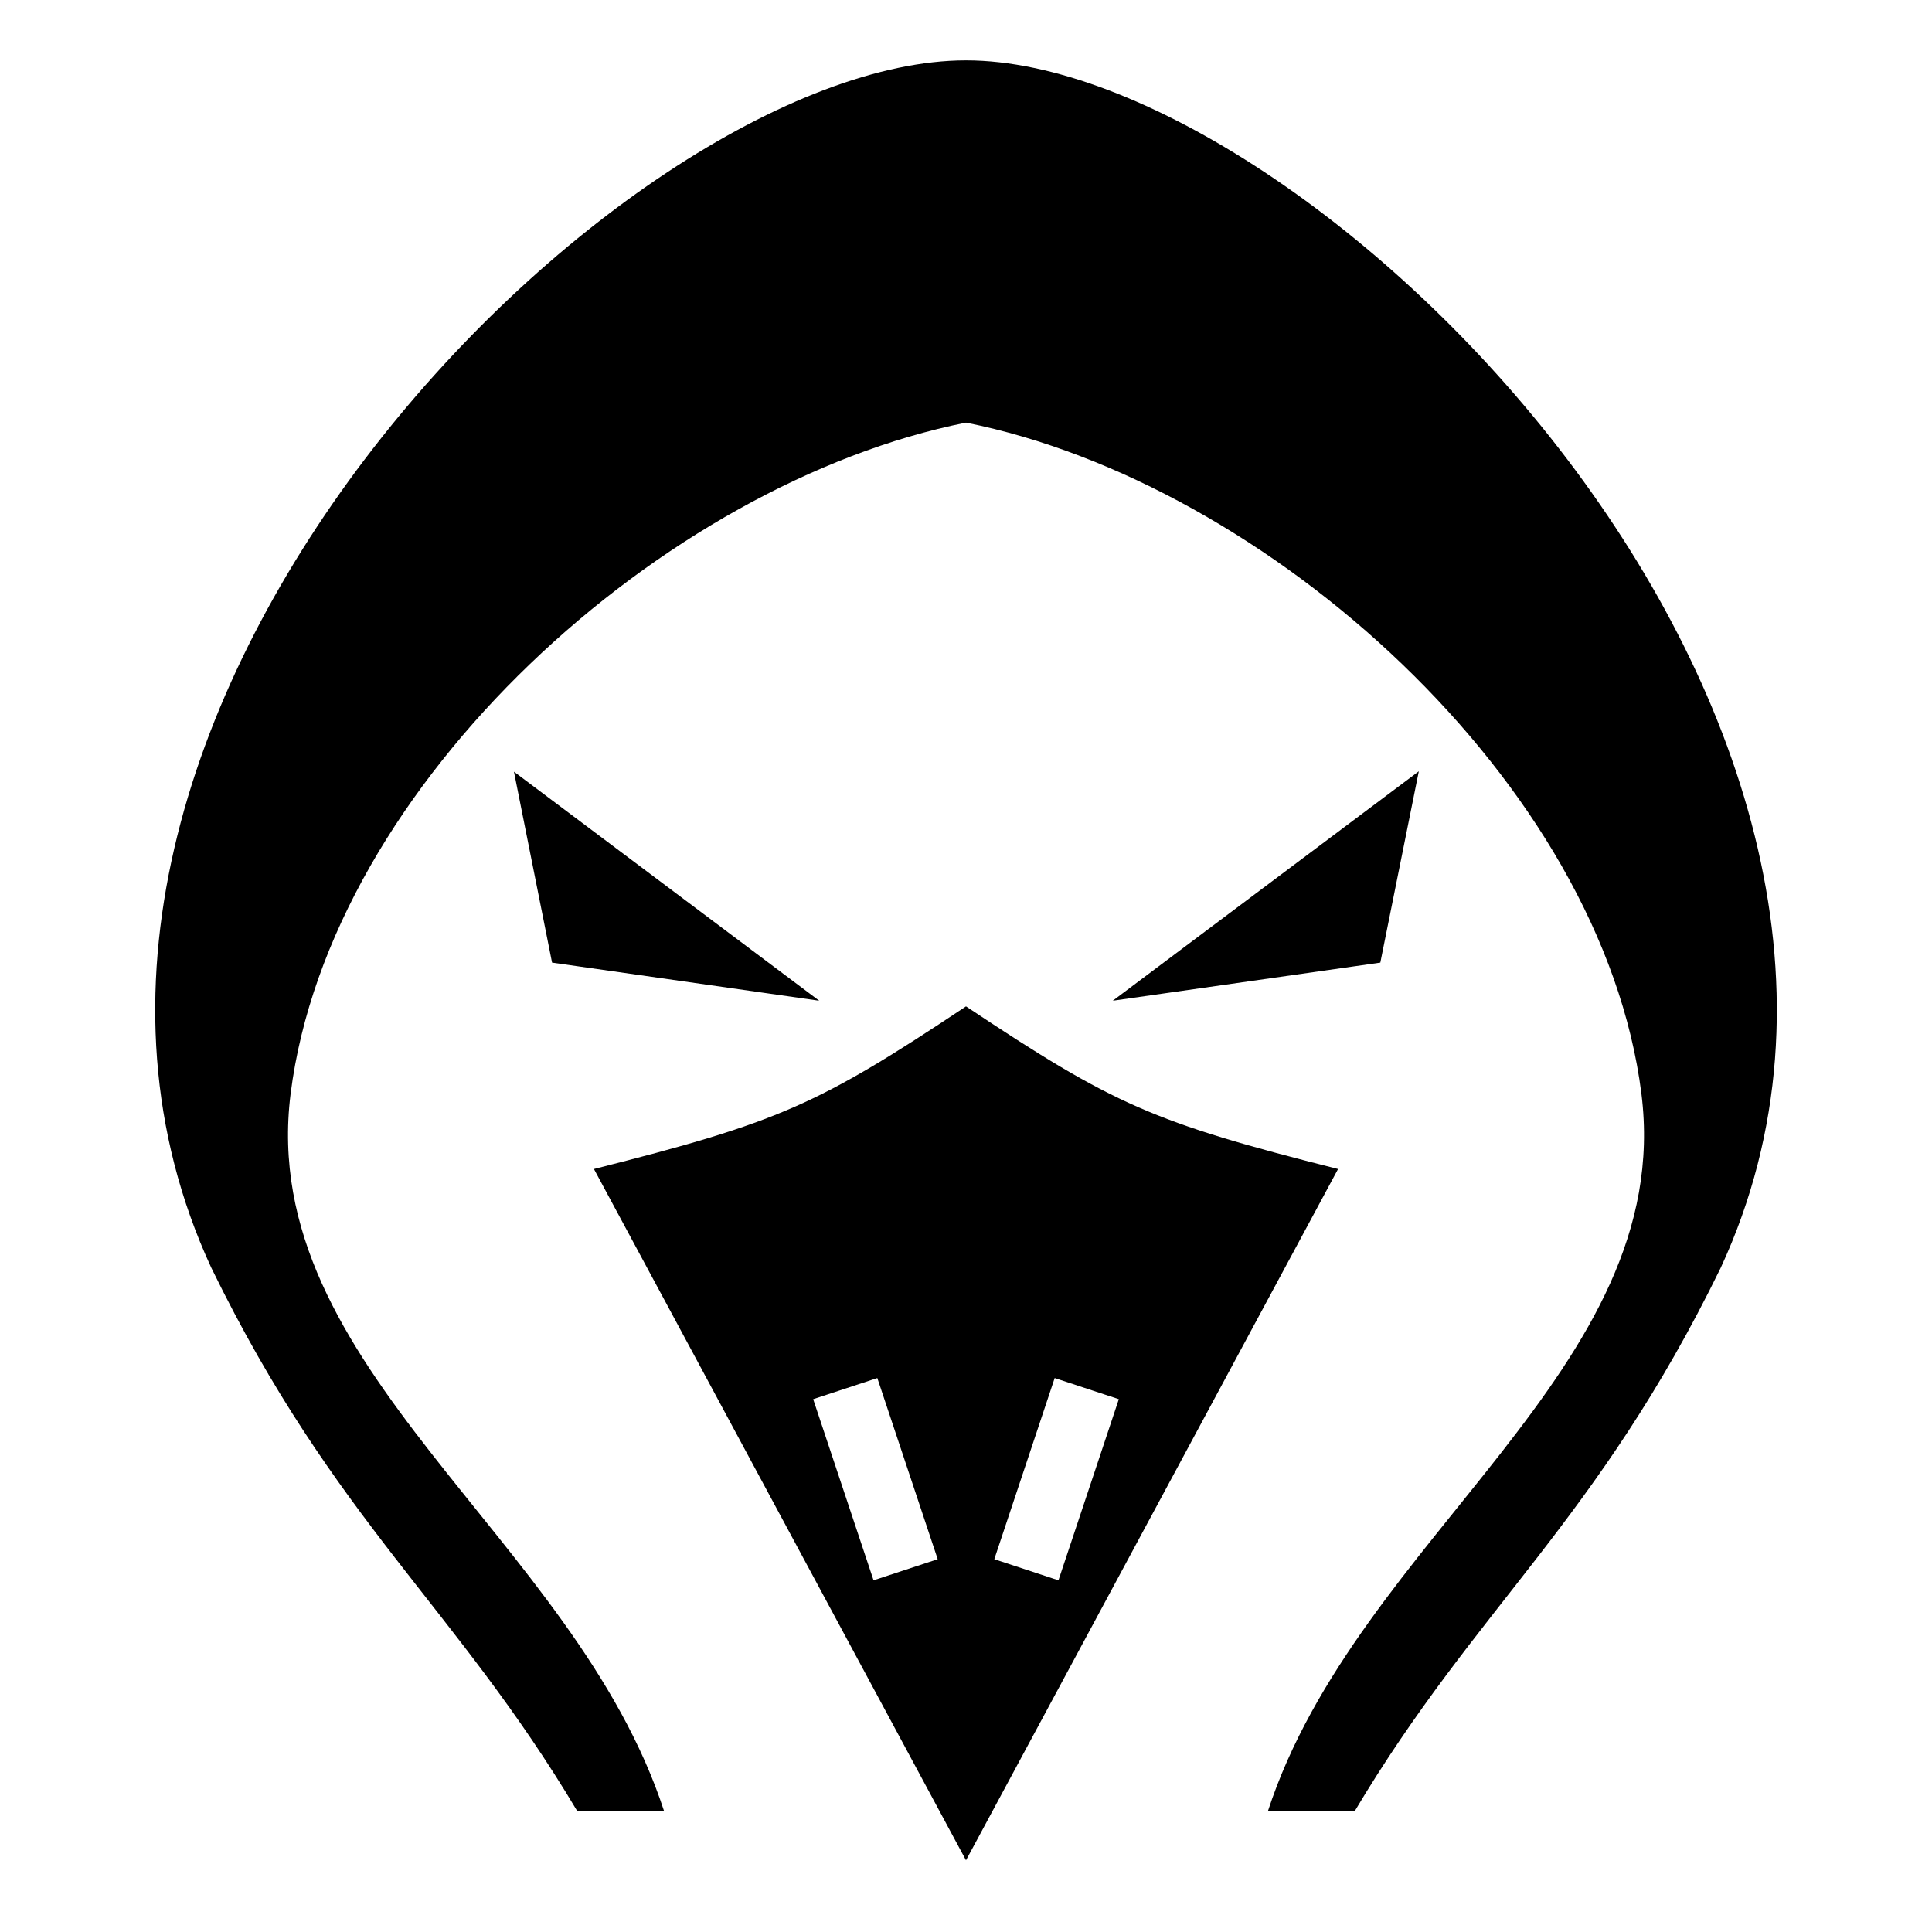
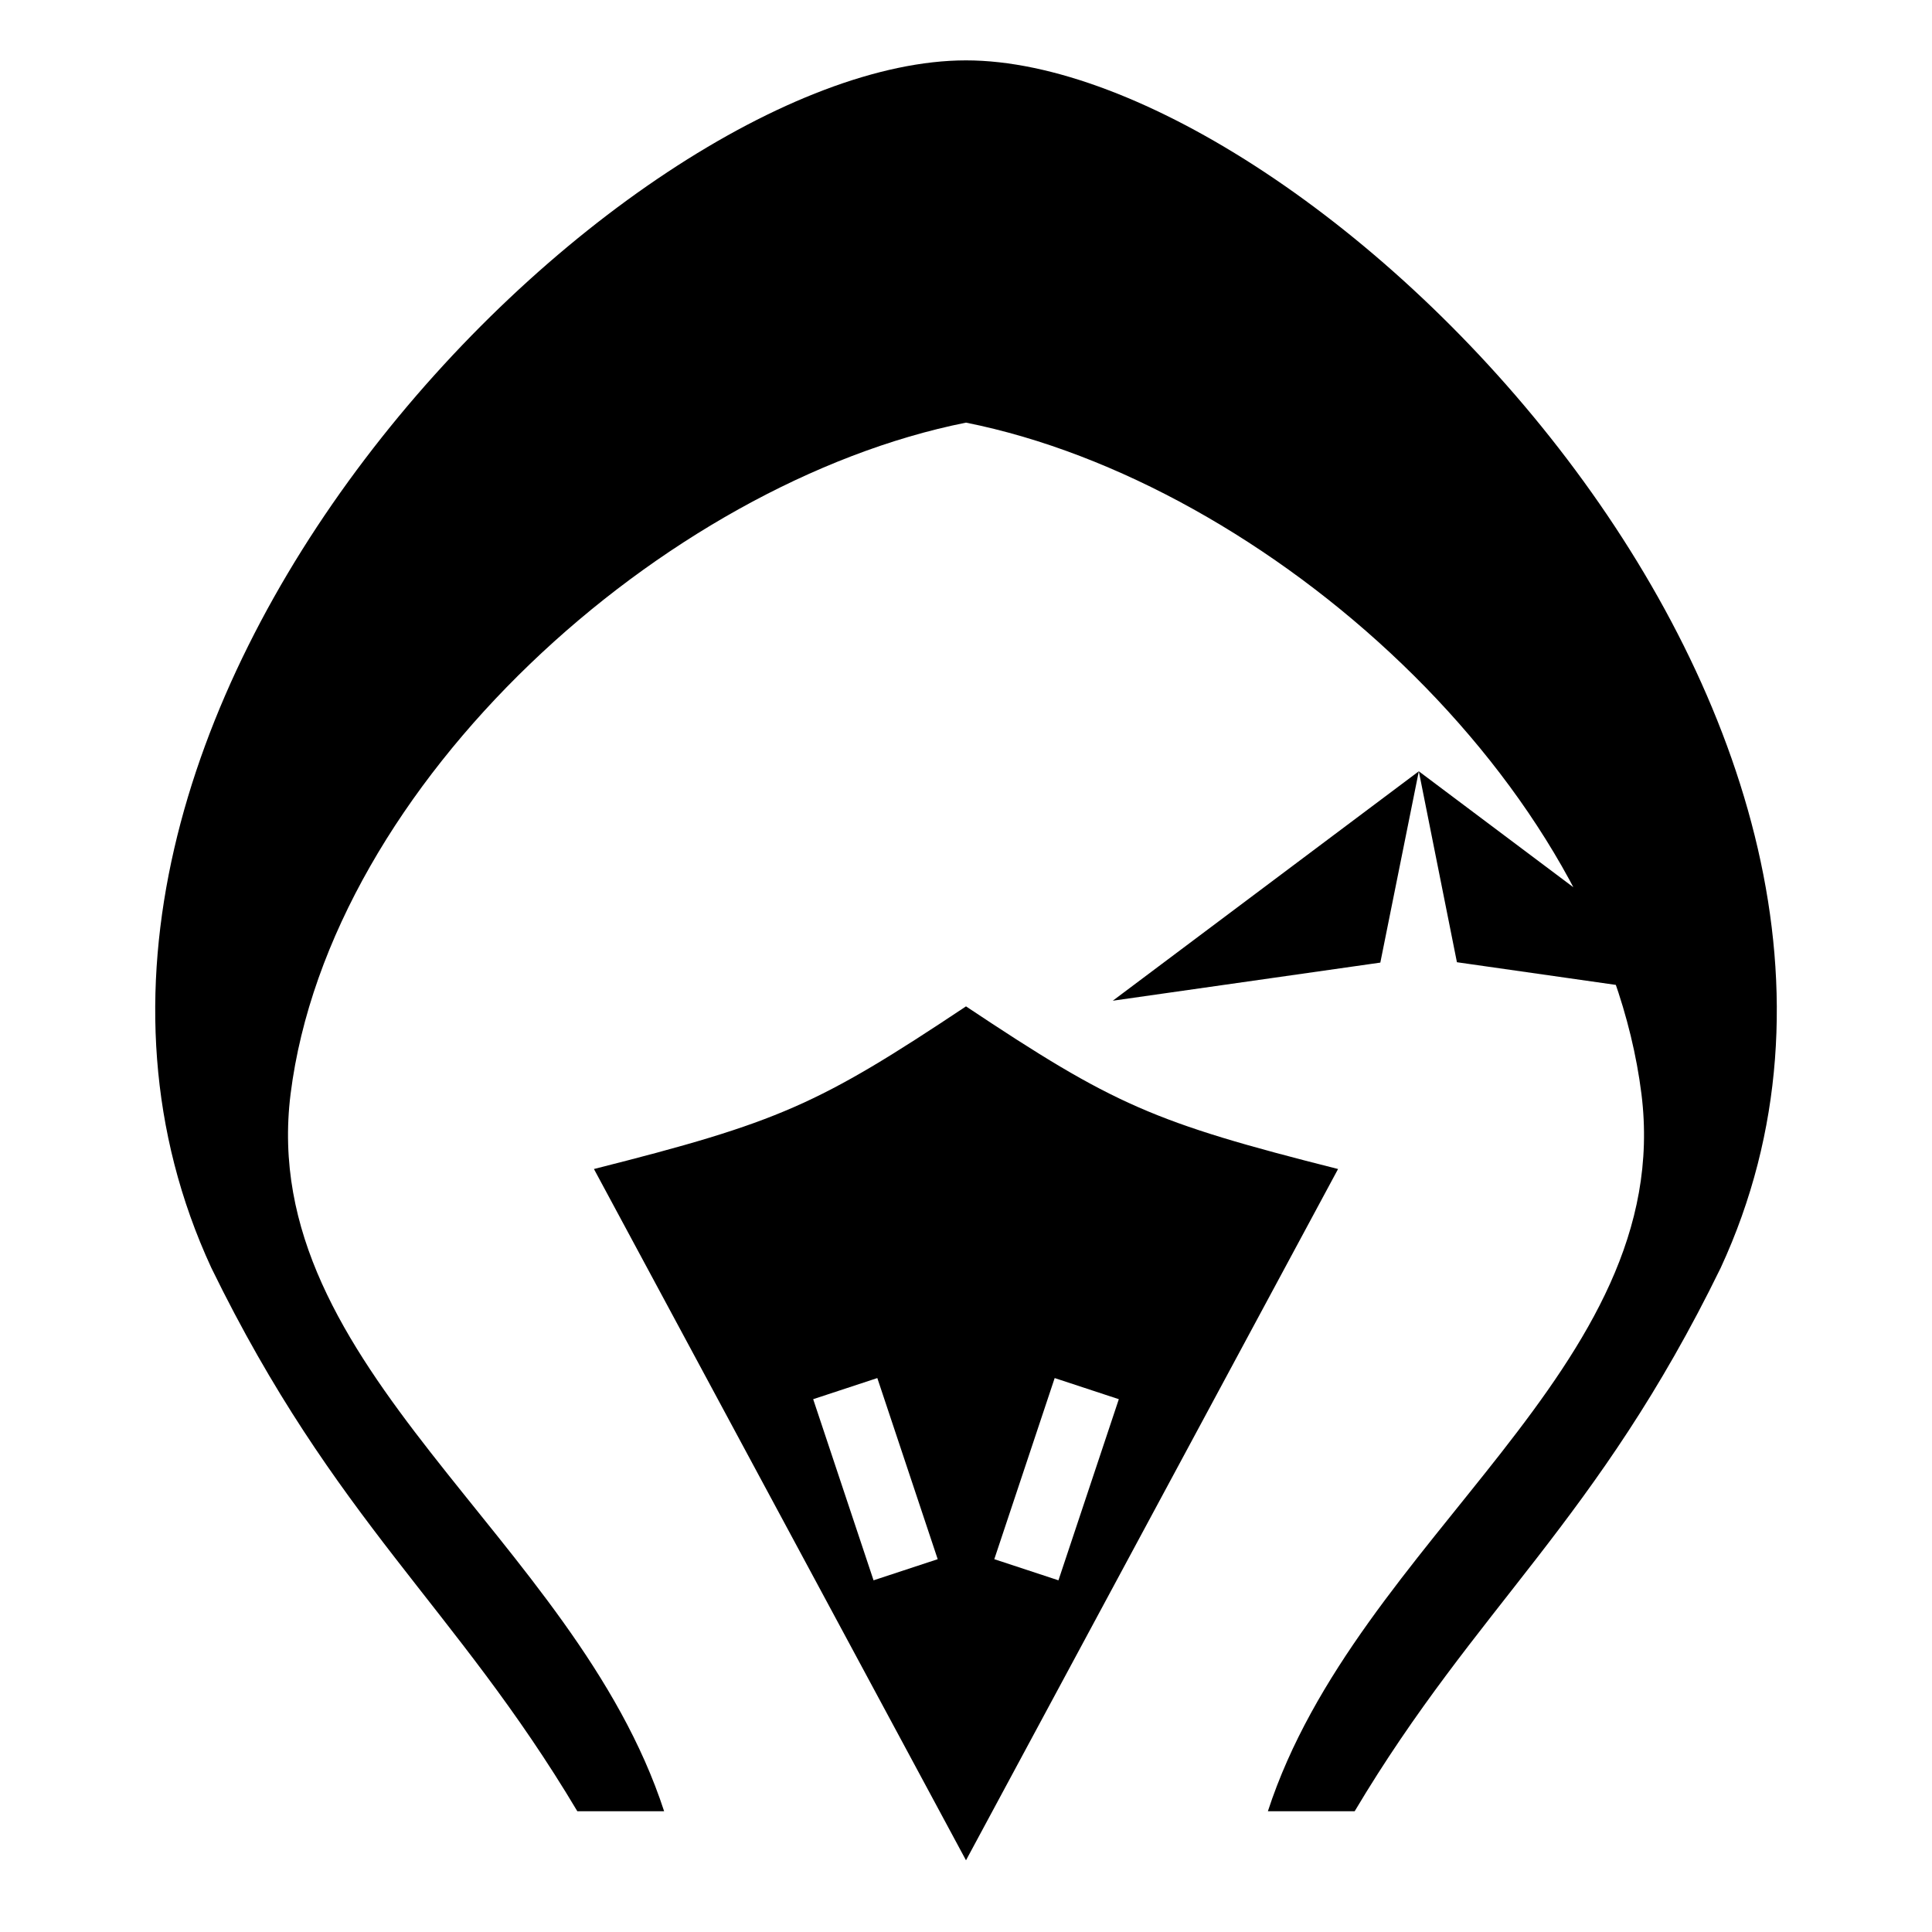
<svg xmlns="http://www.w3.org/2000/svg" width="800px" height="800px" viewBox="0 0 512 512">
-   <path fill="#000000" d="M256 16C164.8 16-10.99 191.2 56.01 336c32.8 67.2 64.59 89.6 96.99 144h23c-23.7-72.7-108.09-117.2-98.99-190.1C87.41 207.4 176 128 256 112c80 16 168.6 95.4 179 177.9 9.1 72.9-75.3 117.4-99 190.1h23c32.4-54.4 64.2-76.8 97-144C523 191.2 347.2 16 256 16zm120 188.4l-81.1 60.8 70.9-10.1zm-239.8.1l10.1 50.6 70.8 10.1zM256 266.7c-39.2 26.1-49.5 30.7-98.6 43.1L256 493l98.6-183.2c-49.1-12.4-59.4-17-98.6-43.1zm-23.5 98.5l16 48-17 5.6-16-48zm47 0l17 5.6-16 48-17-5.6z" />
+   <path fill="#000000" d="M256 16C164.8 16-10.99 191.2 56.01 336c32.8 67.2 64.59 89.6 96.99 144h23c-23.7-72.7-108.09-117.2-98.99-190.1C87.41 207.4 176 128 256 112c80 16 168.6 95.4 179 177.9 9.1 72.9-75.3 117.4-99 190.1h23c32.4-54.4 64.2-76.8 97-144C523 191.2 347.2 16 256 16zm120 188.4l-81.1 60.8 70.9-10.1zl10.1 50.6 70.8 10.1zM256 266.7c-39.2 26.1-49.5 30.7-98.6 43.1L256 493l98.6-183.2c-49.1-12.4-59.4-17-98.6-43.1zm-23.5 98.5l16 48-17 5.6-16-48zm47 0l17 5.6-16 48-17-5.6z" />
</svg>